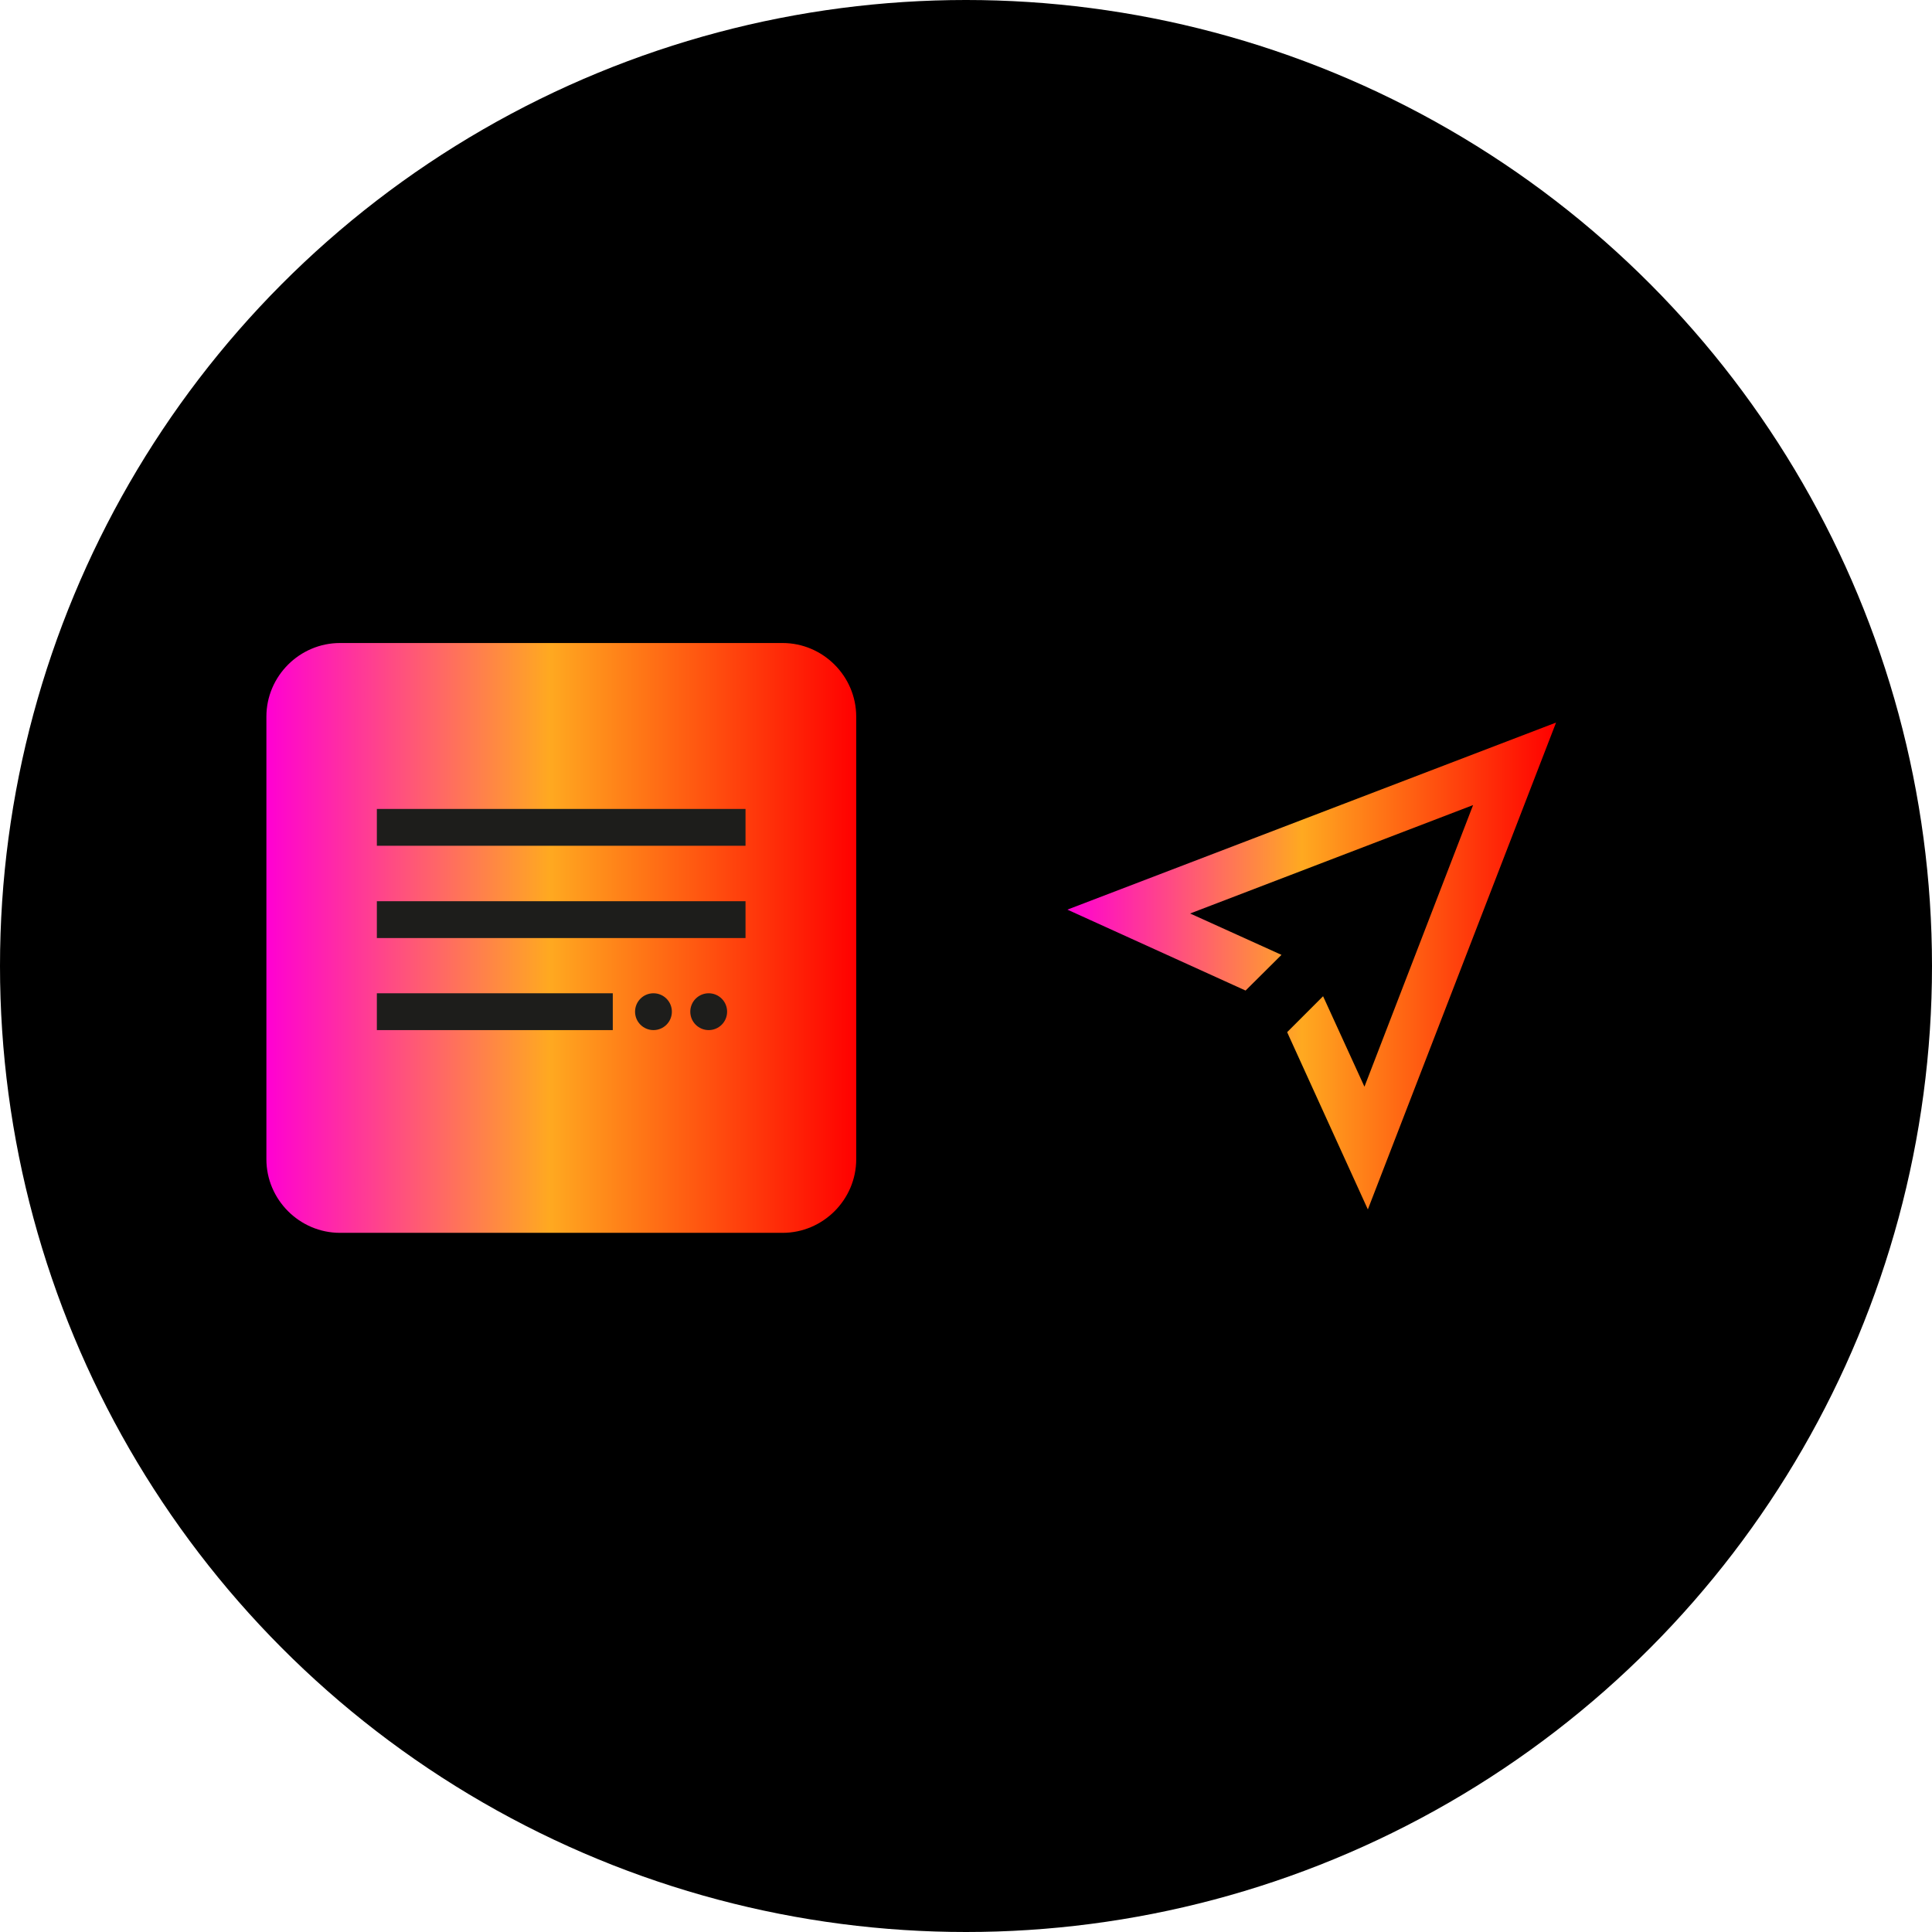
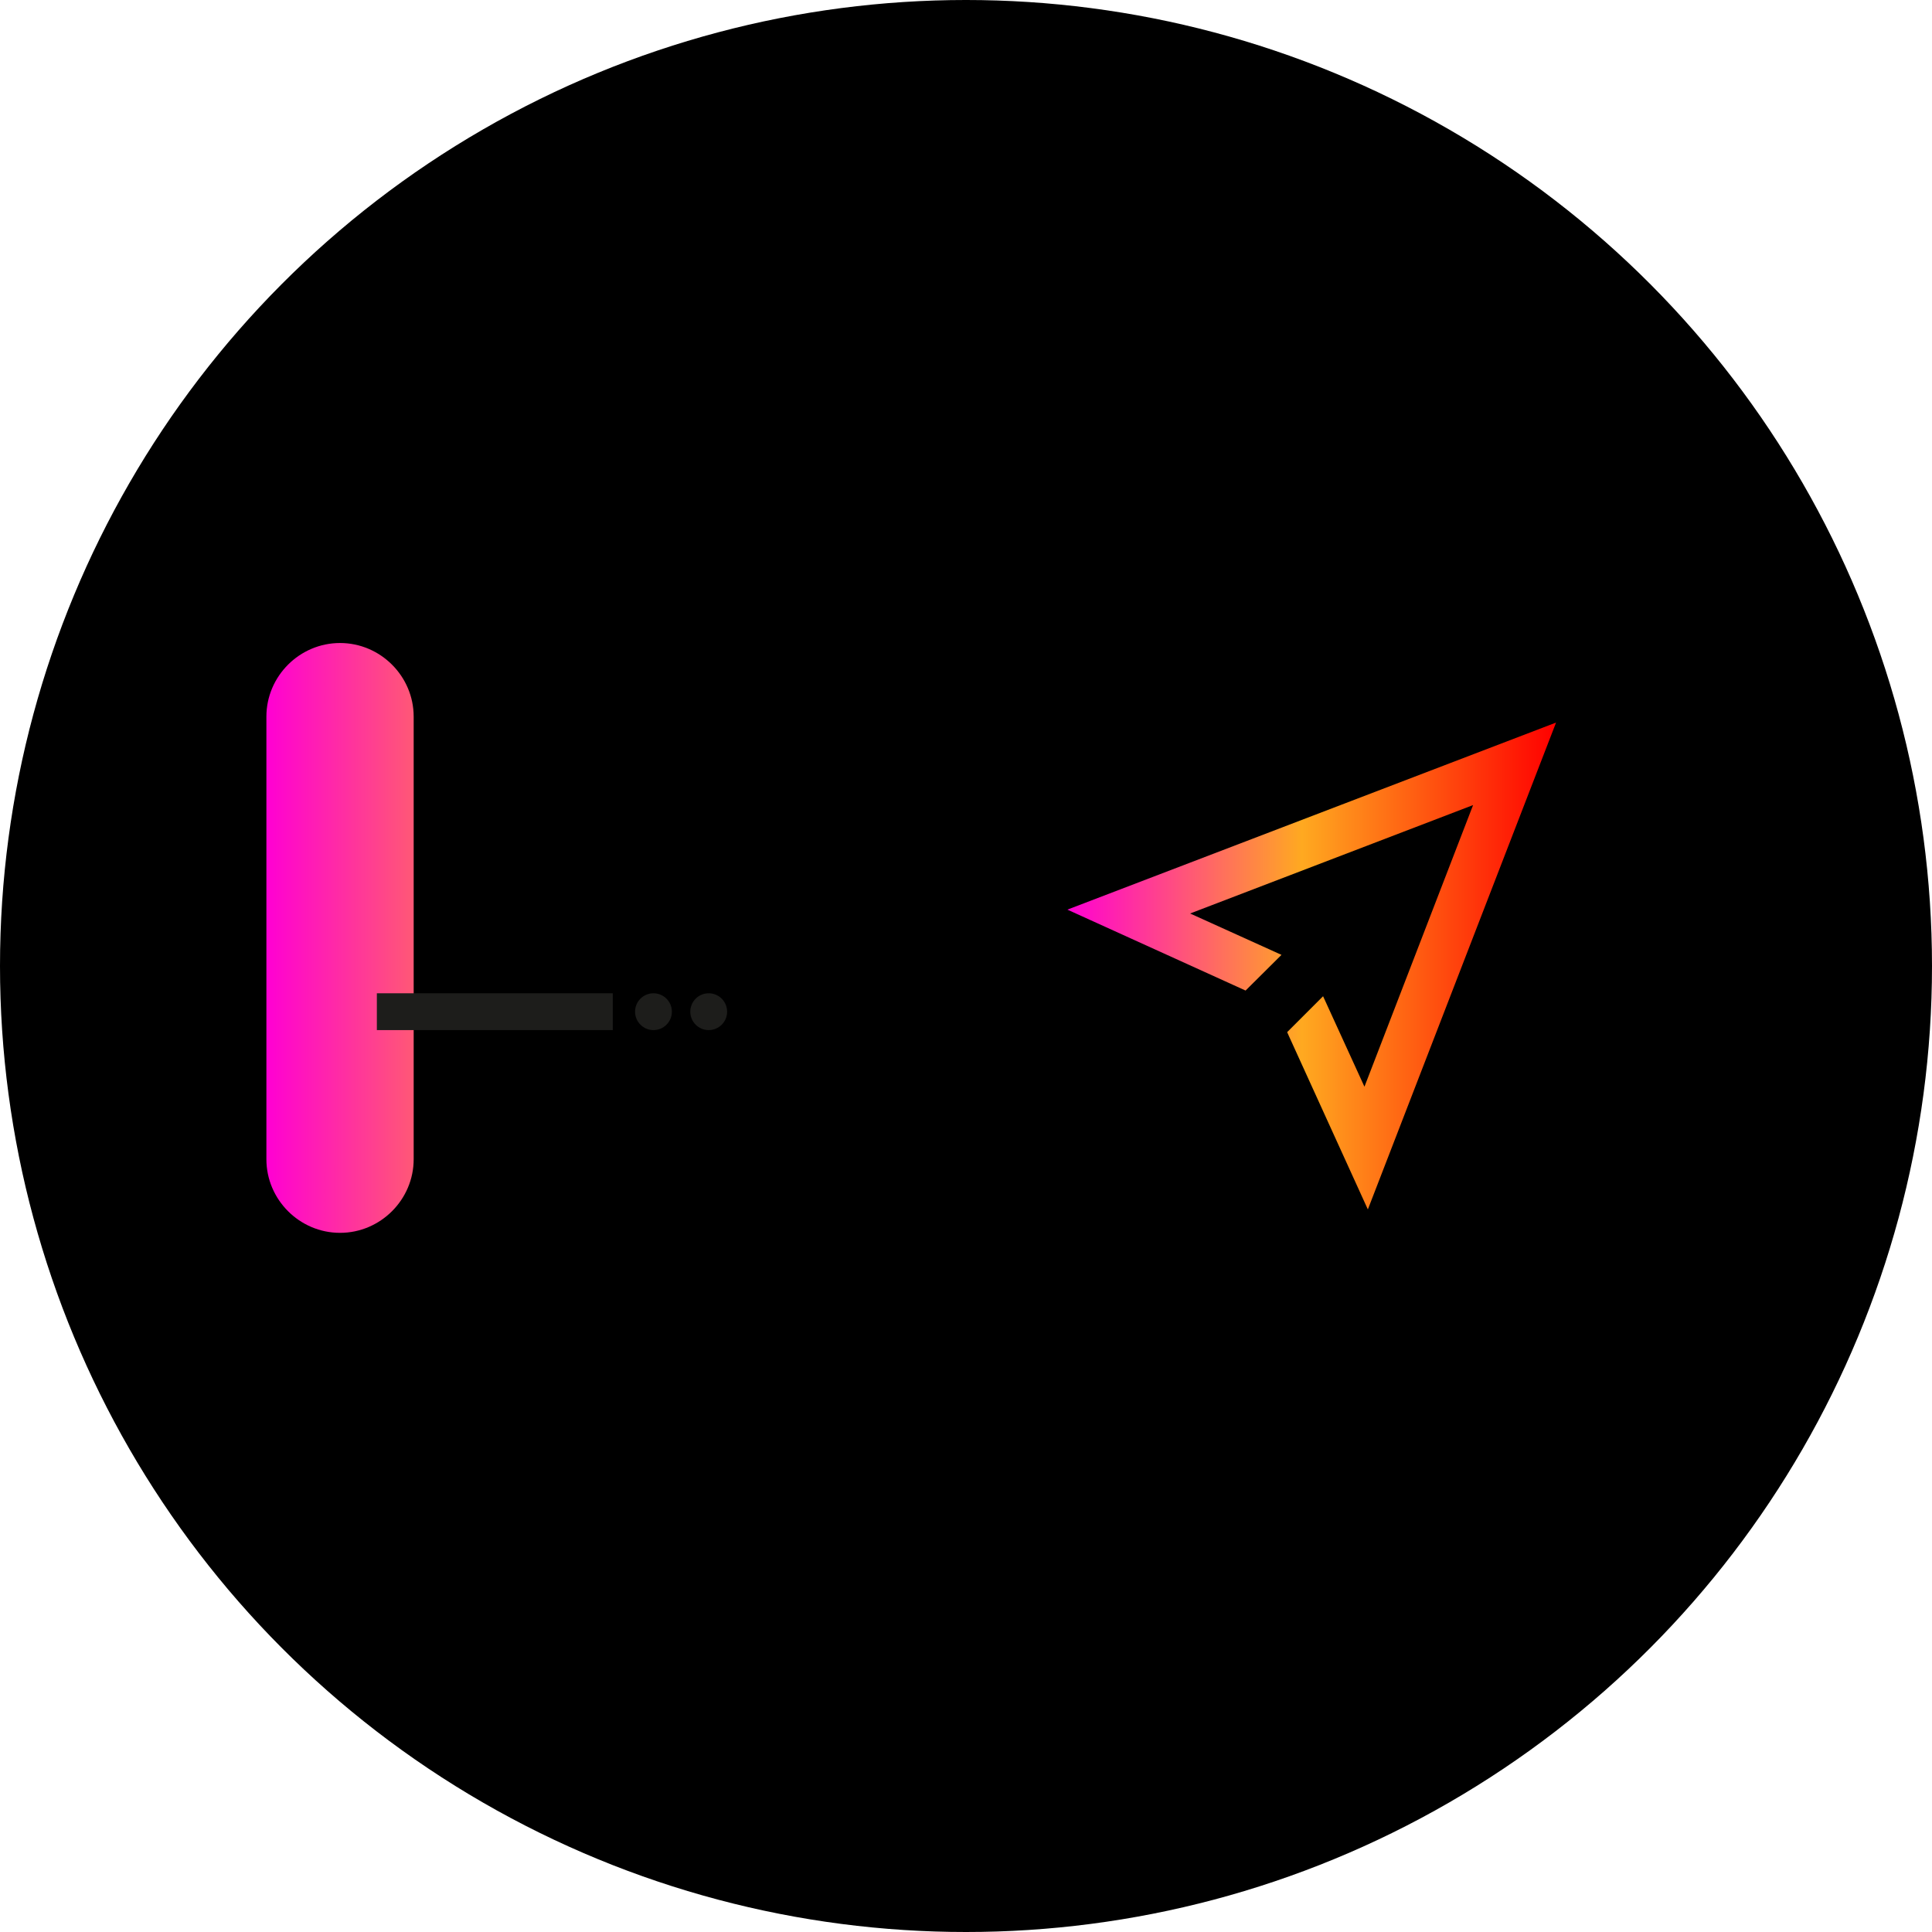
<svg xmlns="http://www.w3.org/2000/svg" xmlns:xlink="http://www.w3.org/1999/xlink" id="a" viewBox="0 0 85 85">
  <defs>
    <linearGradient id="f" data-name="Dégradé sans nom" x1="36.24" y1="51.69" x2="34.43" y2="51.06" gradientTransform="translate(0 86) scale(1 -1)" gradientUnits="userSpaceOnUse">
      <stop offset="0" stop-color="#ff00d3" />
      <stop offset=".48" stop-color="#ffa920" />
      <stop offset="1" stop-color="red" />
    </linearGradient>
    <linearGradient id="g" data-name="Dégradé sans nom 2" x1="11.72" y1="44.73" x2="37.67" y2="44.73" gradientTransform="translate(0 86) scale(1 -1)" gradientUnits="userSpaceOnUse">
      <stop offset="0" stop-color="#ff00d3" />
      <stop offset=".48" stop-color="#ffa920" />
      <stop offset="1" stop-color="red" />
    </linearGradient>
    <linearGradient id="h" data-name="Dégradé sans nom 2" x1="46.96" y1="42.5" x2="68.46" y2="42.5" gradientTransform="matrix(1,0,0,1,0,0)" xlink:href="#g" />
  </defs>
  <g id="b">
    <g id="c">
      <g id="d">
        <circle id="e" cx="42.5" cy="42.5" r="42.5" style="stroke-width: 0px;" />
      </g>
    </g>
  </g>
-   <path d="m35.34,35.58c.53,0,.96-.43.96-.96s-.43-.96-.96-.96-.96.43-.96.96.43.96.96.96Zm0-1.28c.18,0,.32.14.32.32s-.14.32-.32.32-.32-.14-.32-.32.14-.32.32-.32Z" style="fill: url(#f); stroke-width: 0px;" />
-   <path d="m14.96,28.29h19.47c1.78,0,3.24,1.46,3.24,3.24v19.47c0,1.78-1.46,3.24-3.24,3.24H14.96c-1.78,0-3.24-1.46-3.24-3.24v-19.47c0-1.78,1.46-3.24,3.24-3.24Z" style="fill: url(#g); stroke-width: 0px;" />
-   <rect x="16.58" y="35.59" width="16.22" height="1.62" style="fill: #1d1d1b; stroke-width: 0px;" />
-   <rect x="16.58" y="39.65" width="16.22" height="1.62" style="fill: #1d1d1b; stroke-width: 0px;" />
+   <path d="m14.96,28.29c1.78,0,3.24,1.46,3.24,3.24v19.47c0,1.78-1.46,3.24-3.24,3.24H14.96c-1.78,0-3.24-1.46-3.24-3.24v-19.47c0-1.78,1.46-3.24,3.24-3.24Z" style="fill: url(#g); stroke-width: 0px;" />
  <rect x="16.58" y="43.7" width="10.38" height="1.62" style="fill: #1d1d1b; stroke-width: 0px;" />
  <circle cx="31.18" cy="44.51" r=".81" style="fill: #1d1d1b; stroke-width: 0px;" />
  <circle cx="28.75" cy="44.51" r=".81" style="fill: #1d1d1b; stroke-width: 0px;" />
  <polygon points="46.96 40.02 54.8 43.58 56.38 42.01 52.36 40.19 64.81 35.42 60.03 47.81 58.21 43.83 56.63 45.41 56.71 45.59 60.18 53.21 68.46 31.79 46.96 40.02" style="fill: url(#h); stroke-width: 0px;" />
</svg>